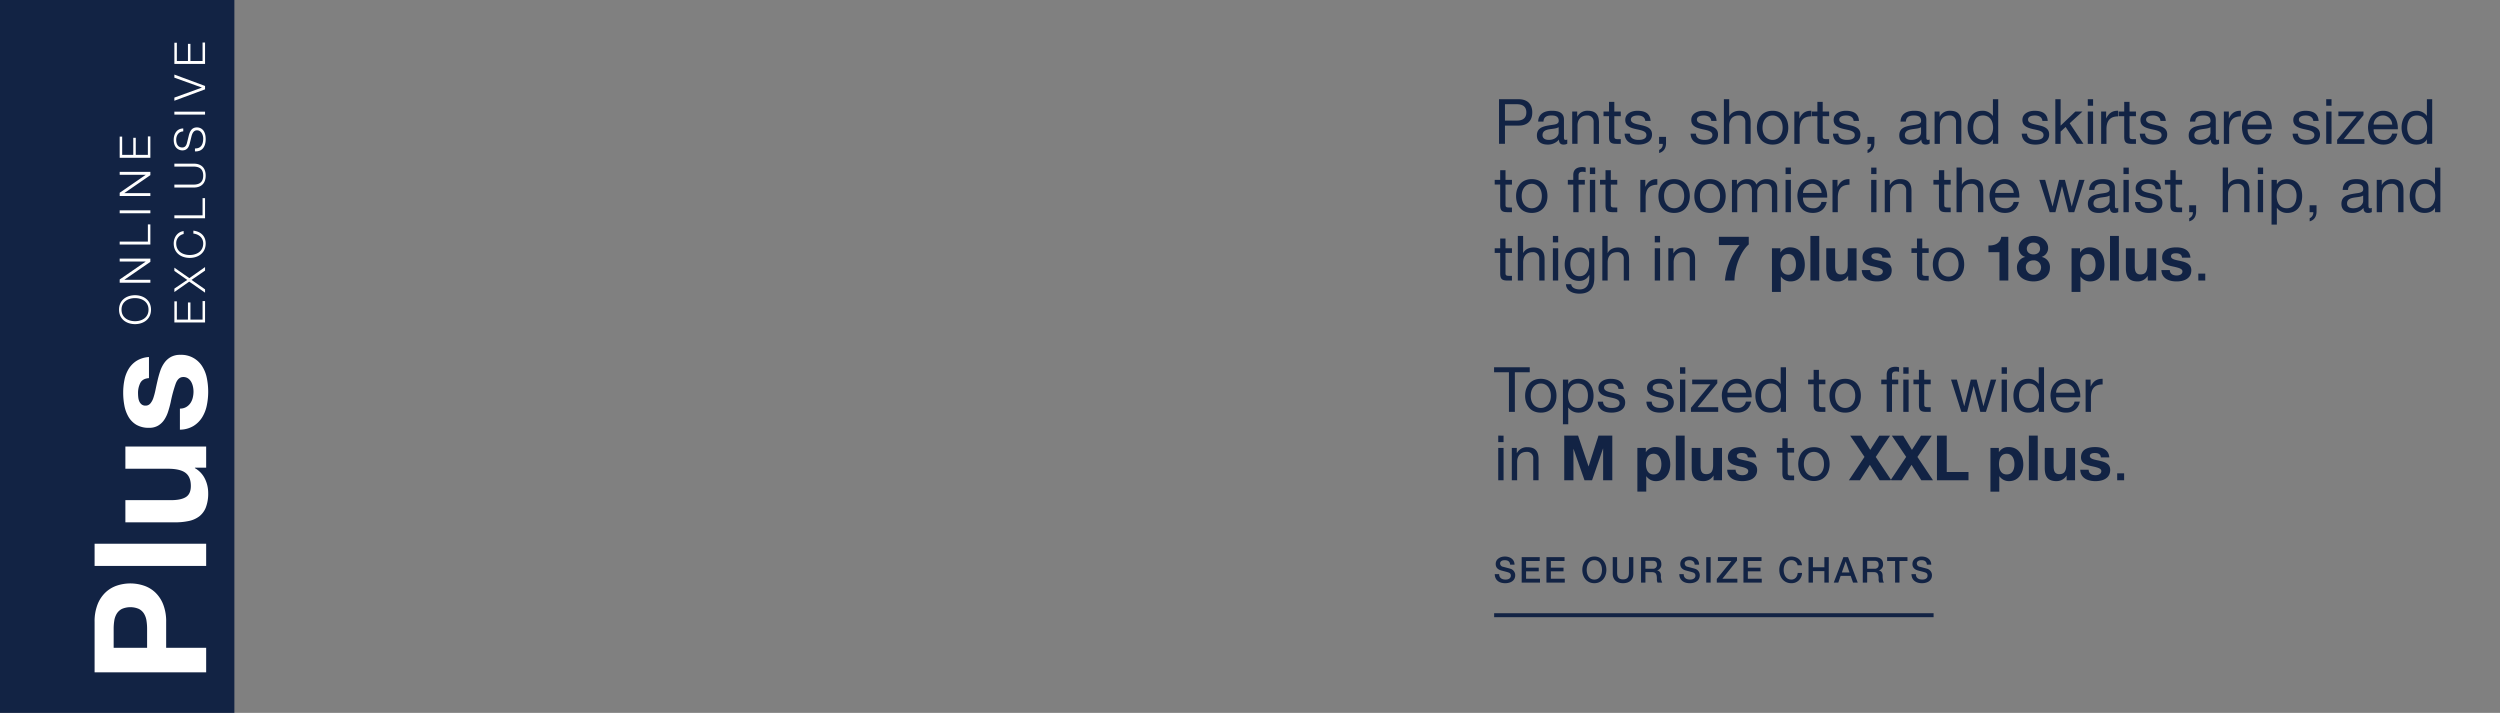
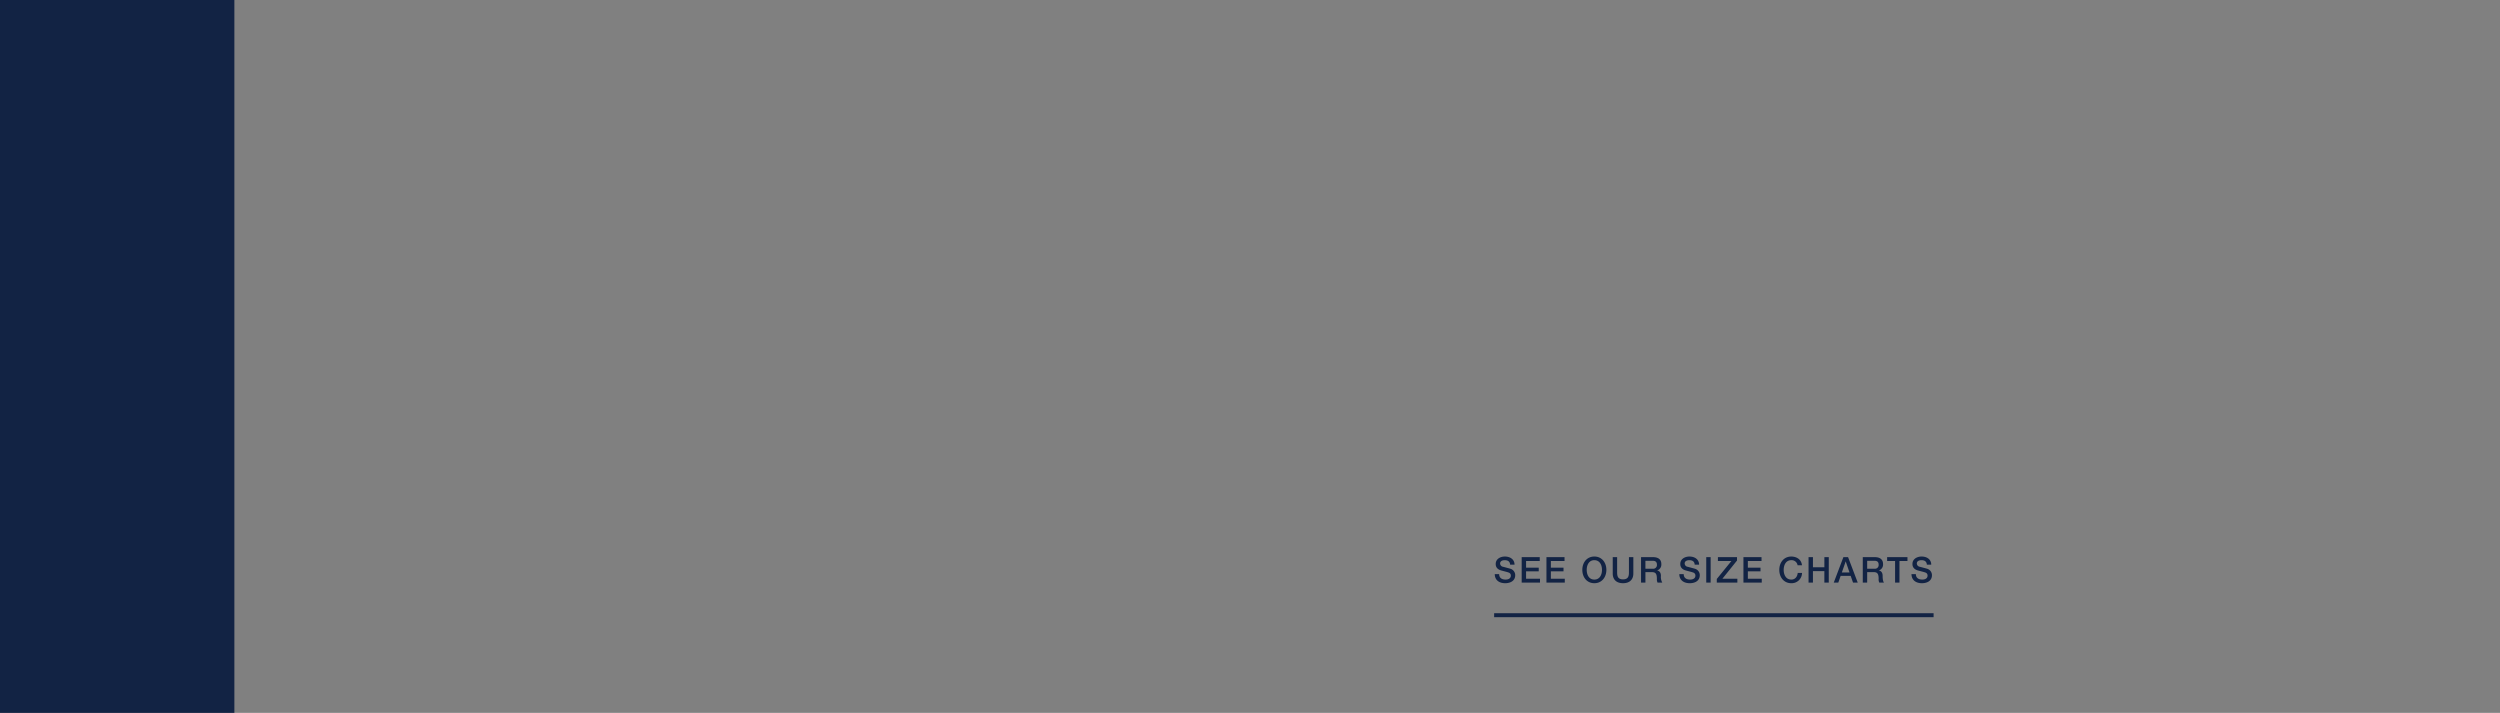
<svg xmlns="http://www.w3.org/2000/svg" id="G25425_girls_plus_shop_DESK.svg" width="1280" height="365" viewBox="0 0 1280 365">
  <rect x="0" y="0" width="1280" height="365" fill="#808080" stroke="none" />
  <defs>
    <style>
      .cls-1 {
        fill: #f4f4f5;
        opacity: 0;
      }

      .cls-2, .cls-3 {
        fill: #122344;
      }

      .cls-2, .cls-4 {
        fill-rule: evenodd;
      }

      .cls-4 {
        fill: #fff;
      }
    </style>
  </defs>
-   <rect id="BOUNDING_BOX" data-name="BOUNDING BOX" class="cls-1" width="1280" height="365" />
  <g id="outline">
    <path id="sEE_OUR_SIZE_CHARTs" data-name="sEE OUR SIZE CHARTs" class="cls-2" d="M817.313,535.947c0.054,3.232,2.431,4.656,5.366,4.656,2.556,0,5.113-1.168,5.113-4.09a3.444,3.444,0,0,0-2.5-3.323c-0.666-.2-3.511-0.949-3.709-1a1.743,1.743,0,0,1-1.53-1.68c0-1.315,1.314-1.7,2.358-1.7,1.549,0,2.665.621,2.773,2.3h2.251c0-2.72-2.251-4.163-4.934-4.163-2.322,0-4.7,1.224-4.7,3.835,0,1.351.648,2.7,2.845,3.305,1.764,0.493,2.935.73,3.835,1.077a1.548,1.548,0,0,1,1.062,1.607c0,0.986-.738,1.972-2.718,1.972-1.8,0-3.259-.785-3.259-2.794h-2.251Zm13.788,4.346h9.381v-1.972h-7.13v-3.816h6.482v-1.863h-6.482v-3.414h7v-1.972H831.1v13.037Zm12.69,0h9.381v-1.972h-7.13v-3.816h6.481v-1.863h-6.481v-3.414h7v-1.972h-9.255v13.037Zm24.517-13.348c-3.853,0-6.158,3.1-6.158,6.829s2.305,6.829,6.158,6.829,6.158-3.1,6.158-6.829S872.161,526.945,868.308,526.945Zm0,1.863c2.755,0,3.907,2.465,3.907,4.966s-1.152,4.967-3.907,4.967-3.907-2.465-3.907-4.967S865.554,528.808,868.308,528.808Zm9.413,6.792c0,3.342,2.106,5,5.275,5s5.276-1.661,5.276-5v-8.344h-2.251v7.6c0,1.752-.108,3.779-3.025,3.779s-3.025-2.027-3.025-3.779v-7.6h-2.25V535.6Zm16.74-6.482h3.655c1.17,0,2.233.329,2.233,1.99a1.917,1.917,0,0,1-2.2,2.082h-3.691v-4.072Zm-2.251,11.175h2.251v-5.368h3.313c2.071,0,2.557,1.059,2.557,3.451a3.682,3.682,0,0,0,.342,1.917h2.413a5.991,5.991,0,0,1-.7-3.433c0-2.063-1.134-2.647-1.908-2.757v-0.037a3.158,3.158,0,0,0,2.124-3.286c0-2.21-1.44-3.524-4.249-3.524h-6.14v13.037Zm19.6-4.346c0.054,3.232,2.431,4.656,5.366,4.656,2.556,0,5.113-1.168,5.113-4.09a3.444,3.444,0,0,0-2.5-3.323c-0.666-.2-3.511-0.949-3.709-1a1.743,1.743,0,0,1-1.53-1.68c0-1.315,1.314-1.7,2.359-1.7,1.548,0,2.664.621,2.772,2.3h2.251c0-2.72-2.251-4.163-4.933-4.163-2.323,0-4.7,1.224-4.7,3.835,0,1.351.648,2.7,2.845,3.305,1.765,0.493,2.935.73,3.835,1.077a1.548,1.548,0,0,1,1.062,1.607c0,0.986-.738,1.972-2.718,1.972-1.8,0-3.259-.785-3.259-2.794h-2.251Zm13.788,4.346h2.251V527.256H925.6v13.037Zm5.976-11.065h6.914l-7.49,9.2v1.863h10.533v-1.972h-7.67l7.49-9.331v-1.734h-9.777v1.972Zm13.068,11.065h9.381v-1.972H946.9v-3.816h6.482v-1.863H946.9v-3.414h7v-1.972h-9.255v13.037Zm29.973-8.892c-0.27-2.812-2.557-4.437-5.456-4.456-3.853,0-6.157,3.1-6.157,6.829s2.3,6.829,6.157,6.829a5.3,5.3,0,0,0,5.474-5.277h-2.2c-0.18,1.9-1.278,3.415-3.277,3.415-2.754,0-3.907-2.465-3.907-4.967s1.153-4.966,3.907-4.966a3.083,3.083,0,0,1,3.205,2.593h2.251Zm3.362,8.892h2.251v-5.88h5.852v5.88h2.251V527.256h-2.251v5.185H980.23v-5.185h-2.251v13.037ZM996.971,529.5h0.054l1.926,5.605h-3.925Zm-6.086,10.791h2.322l1.207-3.451h5.131l1.205,3.451h2.41l-4.947-13.037h-2.395Zm17.105-11.175h3.65c1.17,0,2.23.329,2.23,1.99a1.913,1.913,0,0,1-2.19,2.082h-3.69v-4.072Zm-2.25,11.175h2.25v-5.368h3.31c2.07,0,2.56,1.059,2.56,3.451a3.7,3.7,0,0,0,.34,1.917h2.41c-0.49-.53-0.7-1.917-0.7-3.433,0-2.063-1.14-2.647-1.91-2.757v-0.037a3.161,3.161,0,0,0,2.12-3.286c0-2.21-1.44-3.524-4.25-3.524h-6.13v13.037Zm12.47-11.065h4.07v11.065h2.25V529.228h4.09v-1.972h-10.41v1.972Zm12.47,6.719c0.06,3.232,2.43,4.656,5.37,4.656,2.56,0,5.11-1.168,5.11-4.09a3.445,3.445,0,0,0-2.5-3.323c-0.67-.2-3.51-0.949-3.71-1a1.741,1.741,0,0,1-1.53-1.68c0-1.315,1.31-1.7,2.36-1.7,1.55,0,2.66.621,2.77,2.3h2.25c0-2.72-2.25-4.163-4.93-4.163-2.32,0-4.7,1.224-4.7,3.835,0,1.351.65,2.7,2.84,3.305,1.77,0.493,2.94.73,3.84,1.077a1.549,1.549,0,0,1,1.06,1.607c0,0.986-.74,1.972-2.72,1.972-1.8,0-3.26-.785-3.26-2.794h-2.25Z" transform="translate(-52 -242)" />
    <rect id="UNDERLINE_copy" data-name="UNDERLINE copy" class="cls-3" x="765" y="313.969" width="225" height="2.031" />
-     <path id="Pants_shorts_and_skirts_are_sized_to_fit_roomier_in_the_waist" data-name="Pants, shorts, and skirts are sized to fit roomier in the waist" class="cls-2" d="M819.5,315.639h3.04V306.3h6.975c4.544,0.032,7.008-2.528,7.008-6.751s-2.464-6.752-7.008-6.752H819.5v22.846Zm3.04-20.286h5.951c3.424,0,4.992,1.472,4.992,4.192s-1.568,4.223-4.992,4.191h-5.951v-8.383Zm27.487,14.527c0,1.5-1.472,3.744-5.056,3.744-1.664,0-3.2-.64-3.2-2.432,0-2.016,1.535-2.656,3.327-2.976,1.824-.32,3.872-0.352,4.928-1.12v2.784Zm4.416,3.584a2.335,2.335,0,0,1-.832.16c-0.864,0-.864-0.576-0.864-1.856v-8.512c0-3.871-3.232-4.543-6.208-4.543-3.68,0-6.847,1.44-7.007,5.535h2.72c0.128-2.432,1.823-3.135,4.127-3.135,1.728,0,3.68.384,3.68,2.751,0,2.048-2.56,1.856-5.568,2.432-2.815.544-5.6,1.344-5.6,5.088,0,3.3,2.464,4.639,5.471,4.639a7.34,7.34,0,0,0,5.824-2.559c0,1.792.9,2.559,2.3,2.559a3.678,3.678,0,0,0,1.952-.447v-2.112Zm2.528,2.175h2.72V306.3c0-2.976,1.6-5.183,4.9-5.183a3.116,3.116,0,0,1,3.359,3.327v11.2h2.72V304.76c0-3.551-1.344-6.047-5.7-6.047a5.759,5.759,0,0,0-5.376,3.008h-0.064V299.1h-2.56v16.542Zm21.568-21.5h-2.72v4.96H873v2.4h2.816v10.527c0,3.04,1.12,3.615,3.936,3.615h2.08v-2.4h-1.248c-1.7,0-2.048-.224-2.048-1.472V301.5h3.3v-2.4h-3.3v-4.96Zm5.248,16.287c0.16,4.1,3.3,5.6,7.007,5.6,3.36,0,7.04-1.279,7.04-5.215,0-3.2-2.688-4.1-5.408-4.7-2.527-.608-5.407-0.928-5.407-2.88,0-1.663,1.888-2.111,3.519-2.111,1.792,0,3.648.672,3.84,2.783h2.72c-0.224-4.031-3.136-5.183-6.784-5.183-2.879,0-6.175,1.376-6.175,4.7,0,3.168,2.72,4.064,5.408,4.672,2.719,0.608,5.407.96,5.407,3.072,0,2.08-2.3,2.464-4,2.464-2.239,0-4.351-.768-4.447-3.2h-2.72Zm17.664,5.215h1.888a3.062,3.062,0,0,1-1.856,3.1v1.6c2.464-.7,3.52-2.624,3.52-5.023v-3.232h-3.552v3.551Zm16.128-5.215c0.16,4.1,3.3,5.6,7.007,5.6,3.36,0,7.04-1.279,7.04-5.215,0-3.2-2.688-4.1-5.408-4.7-2.528-.608-5.407-0.928-5.407-2.88,0-1.663,1.888-2.111,3.519-2.111,1.792,0,3.648.672,3.84,2.783h2.72c-0.224-4.031-3.136-5.183-6.784-5.183-2.879,0-6.175,1.376-6.175,4.7,0,3.168,2.72,4.064,5.408,4.672,2.719,0.608,5.407.96,5.407,3.072,0,2.08-2.3,2.464-4,2.464-2.239,0-4.351-.768-4.447-3.2h-2.72Zm17.056,5.215h2.72V306.3c0-2.976,1.6-5.183,4.895-5.183a3.116,3.116,0,0,1,3.36,3.327v11.2h2.72V304.76c0-3.551-1.344-6.047-5.7-6.047-1.984,0-4.319.832-5.215,2.816h-0.064v-8.736h-2.72v22.846Zm16.9-8.255c0,4.832,2.784,8.639,8.031,8.639s8.032-3.807,8.032-8.639c0-4.864-2.784-8.671-8.032-8.671S951.527,302.52,951.527,307.384Zm2.88,0c0-4.032,2.3-6.271,5.151-6.271s5.152,2.239,5.152,6.271c0,4-2.3,6.24-5.152,6.24S954.407,311.384,954.407,307.384Zm16.288,8.255h2.719V308.28c0-4.192,1.6-6.687,5.984-6.687v-2.88c-2.944-.1-4.768,1.216-6.08,3.871h-0.064V299.1H970.7v16.542Zm14.527-21.5H982.5v4.96h-2.816v2.4H982.5v10.527c0,3.04,1.12,3.615,3.936,3.615h2.08v-2.4H987.27c-1.7,0-2.048-.224-2.048-1.472V301.5h3.3v-2.4h-3.3v-4.96Zm5.248,16.287c0.16,4.1,3.3,5.6,7.007,5.6,3.363,0,7.043-1.279,7.043-5.215,0-3.2-2.69-4.1-5.411-4.7-2.527-.608-5.407-0.928-5.407-2.88,0-1.663,1.888-2.111,3.519-2.111,1.792,0,3.649.672,3.839,2.783h2.72c-0.22-4.031-3.13-5.183-6.783-5.183-2.879,0-6.175,1.376-6.175,4.7,0,3.168,2.72,4.064,5.408,4.672,2.719,0.608,5.41.96,5.41,3.072,0,2.08-2.307,2.464-4,2.464-2.239,0-4.351-.768-4.447-3.2h-2.72Zm17.66,5.215h1.89a3.049,3.049,0,0,1-1.85,3.1v1.6c2.46-.7,3.52-2.624,3.52-5.023v-3.232h-3.56v3.551Zm27.43-5.759c0,1.5-1.47,3.744-5.06,3.744-1.66,0-3.2-.64-3.2-2.432,0-2.016,1.54-2.656,3.33-2.976,1.82-.32,3.87-0.352,4.93-1.12v2.784Zm4.41,3.584a2.333,2.333,0,0,1-.83.16c-0.86,0-.86-0.576-0.86-1.856v-8.512c0-3.871-3.23-4.543-6.21-4.543-3.68,0-6.85,1.44-7.01,5.535h2.72c0.13-2.432,1.83-3.135,4.13-3.135,1.73,0,3.68.384,3.68,2.751,0,2.048-2.56,1.856-5.57,2.432-2.81.544-5.6,1.344-5.6,5.088,0,3.3,2.47,4.639,5.47,4.639a7.352,7.352,0,0,0,5.83-2.559c0,1.792.89,2.559,2.3,2.559a3.681,3.681,0,0,0,1.95-.447v-2.112Zm2.53,2.175h2.72V306.3c0-2.976,1.6-5.183,4.9-5.183a3.116,3.116,0,0,1,3.36,3.327v11.2h2.72V304.76c0-3.551-1.35-6.047-5.7-6.047a5.746,5.746,0,0,0-5.37,3.008h-0.07V299.1h-2.56v16.542Zm32.58-22.846h-2.72v8.512h-0.07a6.329,6.329,0,0,0-5.34-2.592c-5.06,0-7.55,3.935-7.55,8.607s2.53,8.7,7.61,8.7c2.27,0,4.39-.8,5.28-2.623h0.07v2.239h2.72V292.793Zm-12.8,14.719c0-3.232,1.25-6.4,4.96-6.4,3.74,0,5.21,3.007,5.21,6.271,0,3.1-1.41,6.24-5.05,6.24C1063.88,313.624,1062.28,310.616,1062.28,307.512Zm24.83,2.912c0.16,4.1,3.29,5.6,7.01,5.6,3.36,0,7.04-1.279,7.04-5.215,0-3.2-2.69-4.1-5.41-4.7-2.53-.608-5.41-0.928-5.41-2.88,0-1.663,1.89-2.111,3.52-2.111,1.79,0,3.65.672,3.84,2.783h2.72c-0.22-4.031-3.14-5.183-6.78-5.183-2.88,0-6.18,1.376-6.18,4.7,0,3.168,2.72,4.064,5.41,4.672,2.72,0.608,5.41.96,5.41,3.072,0,2.08-2.31,2.464-4,2.464-2.24,0-4.36-.768-4.45-3.2h-2.72Zm17.22,5.215h2.71v-6.271L1109.6,307l5.67,8.639h3.45l-7.04-10.527,6.56-6.015h-3.64l-7.56,7.231V292.793h-2.71v22.846Zm16.6,0h2.72V299.1h-2.72v16.542Zm2.72-22.846h-2.72v3.328h2.72v-3.328Zm4.13,22.846h2.72V308.28c0-4.192,1.6-6.687,5.98-6.687v-2.88c-2.94-.1-4.76,1.216-6.08,3.871h-0.06V299.1h-2.56v16.542Zm14.53-21.5h-2.72v4.96h-2.82v2.4h2.82v10.527c0,3.04,1.12,3.615,3.93,3.615h2.08v-2.4h-1.24c-1.7,0-2.05-.224-2.05-1.472V301.5h3.29v-2.4h-3.29v-4.96Zm5.25,16.287c0.16,4.1,3.29,5.6,7,5.6,3.36,0,7.04-1.279,7.04-5.215,0-3.2-2.68-4.1-5.4-4.7-2.53-.608-5.41-0.928-5.41-2.88,0-1.663,1.89-2.111,3.52-2.111,1.79,0,3.65.672,3.84,2.783h2.72c-0.23-4.031-3.14-5.183-6.79-5.183-2.88,0-6.17,1.376-6.17,4.7,0,3.168,2.72,4.064,5.41,4.672,2.72,0.608,5.4.96,5.4,3.072,0,2.08-2.3,2.464-4,2.464-2.24,0-4.35-.768-4.44-3.2h-2.72Zm36.19-.544c0,1.5-1.47,3.744-5.06,3.744-1.66,0-3.2-.64-3.2-2.432,0-2.016,1.54-2.656,3.33-2.976,1.82-.32,3.87-0.352,4.93-1.12v2.784Zm4.41,3.584a2.333,2.333,0,0,1-.83.16c-0.86,0-.86-0.576-0.86-1.856v-8.512c0-3.871-3.23-4.543-6.21-4.543-3.68,0-6.85,1.44-7.01,5.535h2.72c0.13-2.432,1.83-3.135,4.13-3.135,1.73,0,3.68.384,3.68,2.751,0,2.048-2.56,1.856-5.57,2.432-2.81.544-5.6,1.344-5.6,5.088,0,3.3,2.47,4.639,5.47,4.639a7.352,7.352,0,0,0,5.83-2.559c0,1.792.89,2.559,2.3,2.559a3.681,3.681,0,0,0,1.95-.447v-2.112Zm2.44,2.175h2.72V308.28c0-4.192,1.6-6.687,5.98-6.687v-2.88c-2.95-.1-4.77,1.216-6.08,3.871h-0.06V299.1h-2.56v16.542Zm21.59-5.247a3.978,3.978,0,0,1-4.28,3.232c-3.62,0-5.25-2.56-5.15-5.44h12.38c0.16-4-1.63-9.471-7.49-9.471-4.51,0-7.77,3.647-7.77,8.607,0.16,5.056,2.65,8.7,7.93,8.7,3.71,0,6.34-1.983,7.07-5.631h-2.69Zm-9.43-4.608a4.7,4.7,0,0,1,4.73-4.671,4.761,4.761,0,0,1,4.77,4.671h-9.5Zm23.04,4.64c0.16,4.1,3.29,5.6,7,5.6,3.36,0,7.04-1.279,7.04-5.215,0-3.2-2.69-4.1-5.41-4.7-2.52-.608-5.4-0.928-5.4-2.88,0-1.663,1.88-2.111,3.52-2.111,1.79,0,3.64.672,3.84,2.783h2.72c-0.23-4.031-3.14-5.183-6.79-5.183-2.88,0-6.17,1.376-6.17,4.7,0,3.168,2.72,4.064,5.4,4.672,2.72,0.608,5.41.96,5.41,3.072,0,2.08-2.3,2.464-4,2.464-2.24,0-4.35-.768-4.45-3.2h-2.71Zm17.21,5.215h2.72V299.1h-2.72v16.542Zm2.72-22.846h-2.72v3.328h2.72v-3.328Zm2.88,22.846h13.95v-2.4H1252l10.11-12.287V299.1h-12.86v2.4h9.34l-9.98,12.063v2.079Zm28.13-5.247a3.989,3.989,0,0,1-4.29,3.232c-3.62,0-5.25-2.56-5.15-5.44h12.38c0.16-4-1.63-9.471-7.49-9.471-4.51,0-7.77,3.647-7.77,8.607,0.16,5.056,2.65,8.7,7.93,8.7,3.72,0,6.34-1.983,7.08-5.631h-2.69Zm-9.44-4.608a4.71,4.71,0,0,1,4.73-4.671,4.761,4.761,0,0,1,4.77,4.671h-9.5Zm29.98-12.991h-2.72v8.512h-0.06a6.346,6.346,0,0,0-5.35-2.592c-5.05,0-7.55,3.935-7.55,8.607s2.53,8.7,7.62,8.7c2.27,0,4.38-.8,5.28-2.623h0.06v2.239h2.72V292.793Zm-12.8,14.719c0-3.232,1.25-6.4,4.96-6.4,3.75,0,5.22,3.007,5.22,6.271,0,3.1-1.41,6.24-5.06,6.24C1286.08,313.624,1284.48,310.616,1284.48,307.512ZM822.824,329.137H820.1v4.96h-2.816v2.4H820.1v10.527c0,3.04,1.12,3.615,3.935,3.615h2.08v-2.4h-1.248c-1.695,0-2.047-.224-2.047-1.472V336.5h3.3v-2.4h-3.3v-4.96Zm5.408,13.247c0,4.832,2.783,8.639,8.031,8.639s8.031-3.807,8.031-8.639c0-4.864-2.783-8.671-8.031-8.671S828.232,337.52,828.232,342.384Zm2.879,0c0-4.032,2.3-6.271,5.152-6.271s5.152,2.239,5.152,6.271c0,4-2.3,6.24-5.152,6.24S831.111,346.384,831.111,342.384Zm26.4,8.255h2.72V336.5h3.2v-2.4h-3.2v-2.3c0-1.44.768-1.856,2.08-1.856a5.1,5.1,0,0,1,1.536.224v-2.368a6.688,6.688,0,0,0-1.76-.256c-2.976,0-4.576,1.408-4.576,4.1V334.1h-2.784v2.4h2.784v14.142Zm11.231-19.518v-3.328h-2.72v3.328h2.72Zm0,19.518V334.1h-2.72v16.542h2.72Zm8-21.5h-2.72v4.96h-2.816v2.4h2.816v10.527c0,3.04,1.12,3.615,3.935,3.615h2.08v-2.4H878.79c-1.7,0-2.047-.224-2.047-1.472V336.5h3.295v-2.4h-3.295v-4.96Zm15.1,21.5h2.72V343.28c0-4.192,1.6-6.687,5.984-6.687v-2.88c-2.944-.1-4.768,1.216-6.08,3.871h-0.064V334.1h-2.56v16.542Zm9.281-8.255c0,4.832,2.783,8.639,8.031,8.639s8.031-3.807,8.031-8.639c0-4.864-2.783-8.671-8.031-8.671S901.127,337.52,901.127,342.384Zm2.879,0c0-4.032,2.3-6.271,5.152-6.271s5.152,2.239,5.152,6.271c0,4-2.3,6.24-5.152,6.24S904.006,346.384,904.006,342.384Zm15.488,0c0,4.832,2.784,8.639,8.032,8.639s8.031-3.807,8.031-8.639c0-4.864-2.784-8.671-8.031-8.671S919.494,337.52,919.494,342.384Zm2.88,0c0-4.032,2.3-6.271,5.152-6.271s5.151,2.239,5.151,6.271c0,4-2.3,6.24-5.151,6.24S922.374,346.384,922.374,342.384Zm16.384,8.255h2.72v-10.3a4.461,4.461,0,0,1,4.415-4.223c2.432,0,3.1,1.535,3.1,3.679v10.847h2.72v-10.3a4.006,4.006,0,0,1,4.32-4.223c2.655,0,3.2,1.631,3.2,3.679v10.847h2.72V338.512c0-3.423-2.208-4.8-5.5-4.8a6.122,6.122,0,0,0-5.184,2.816c-0.672-2.016-2.528-2.816-4.544-2.816a6.1,6.1,0,0,0-5.343,2.816h-0.064V334.1h-2.56v16.542Zm27.456,0h2.72V334.1h-2.72v16.542Zm2.72-22.846h-2.72v3.328h2.72v-3.328Zm15.646,17.6a3.986,3.986,0,0,1-4.287,3.232c-3.616,0-5.248-2.56-5.152-5.44h12.383c0.16-4-1.632-9.471-7.487-9.471-4.512,0-7.776,3.647-7.776,8.607,0.16,5.056,2.656,8.7,7.936,8.7,3.711,0,6.335-1.983,7.071-5.631H984.58Zm-9.439-4.608a4.711,4.711,0,0,1,4.736-4.671,4.759,4.759,0,0,1,4.767,4.671h-9.5Zm15.1,9.855h2.72V343.28c0-4.192,1.6-6.687,5.983-6.687v-2.88c-2.944-.1-4.767,1.216-6.079,3.871h-0.064V334.1h-2.56v16.542Zm19.8,0h2.72V334.1h-2.72v16.542Zm2.72-22.846h-2.72v3.328h2.72v-3.328Zm4.23,22.846h2.72V341.3c0-2.976,1.6-5.183,4.89-5.183a3.116,3.116,0,0,1,3.36,3.327v11.2h2.72V339.76c0-3.551-1.34-6.047-5.69-6.047a5.761,5.761,0,0,0-5.38,3.008h-0.06V334.1H1017v16.542Zm30.46-21.5h-2.72v4.96h-2.82v2.4h2.82v10.527c0,3.04,1.12,3.615,3.94,3.615h2.08v-2.4h-1.25c-1.7,0-2.05-.224-2.05-1.472V336.5h3.3v-2.4h-3.3v-4.96Zm6.3,21.5h2.72V341.3c0-2.976,1.6-5.183,4.9-5.183a3.116,3.116,0,0,1,3.36,3.327v11.2h2.72V339.76c0-3.551-1.35-6.047-5.7-6.047-1.98,0-4.32.832-5.21,2.816h-0.07v-8.736h-2.72v22.846Zm29.22-5.247a3.989,3.989,0,0,1-4.29,3.232c-3.61,0-5.25-2.56-5.15-5.44h12.38c0.16-4-1.63-9.471-7.48-9.471-4.52,0-7.78,3.647-7.78,8.607,0.16,5.056,2.66,8.7,7.94,8.7,3.71,0,6.33-1.983,7.07-5.631h-2.69Zm-9.44-4.608a4.751,4.751,0,0,1,9.5,0h-9.5Zm45.76-6.687h-2.82l-3.71,13.535h-0.06l-3.46-13.535h-2.98l-3.32,13.535h-0.07l-3.74-13.535h-3.01l5.31,16.542h2.95l3.32-13.151h0.07l3.36,13.151h2.88Zm12.83,10.783c0,1.5-1.47,3.744-5.06,3.744-1.66,0-3.2-.64-3.2-2.432,0-2.016,1.54-2.656,3.33-2.976,1.83-.32,3.87-0.352,4.93-1.12v2.784Zm4.42,3.584a2.381,2.381,0,0,1-.84.16c-0.86,0-.86-0.576-0.86-1.856v-8.512c0-3.871-3.23-4.543-6.21-4.543-3.68,0-6.84,1.44-7,5.535h2.71c0.13-2.432,1.83-3.135,4.13-3.135,1.73,0,3.68.384,3.68,2.751,0,2.048-2.56,1.856-5.57,2.432-2.81.544-5.59,1.344-5.59,5.088,0,3.3,2.46,4.639,5.47,4.639a7.332,7.332,0,0,0,5.82-2.559c0,1.792.9,2.559,2.3,2.559a3.7,3.7,0,0,0,1.96-.447v-2.112Zm2.68,2.175h2.72V334.1h-2.72v16.542Zm2.72-22.846h-2.72v3.328h2.72v-3.328Zm3.17,17.631c0.16,4.1,3.3,5.6,7.01,5.6,3.36,0,7.04-1.279,7.04-5.215,0-3.2-2.69-4.1-5.41-4.7-2.53-.608-5.41-0.928-5.41-2.88,0-1.663,1.89-2.111,3.52-2.111,1.8,0,3.65.672,3.84,2.783h2.72c-0.22-4.031-3.13-5.183-6.78-5.183-2.88,0-6.18,1.376-6.18,4.7,0,3.168,2.72,4.064,5.41,4.672,2.72,0.608,5.41.96,5.41,3.072,0,2.08-2.3,2.464-4,2.464-2.24,0-4.35-.768-4.45-3.2h-2.72Zm20.83-16.287h-2.72v4.96h-2.81v2.4h2.81v10.527c0,3.04,1.12,3.615,3.94,3.615h2.08v-2.4H1168c-1.69,0-2.05-.224-2.05-1.472V336.5h3.3v-2.4h-3.3v-4.96Zm6.92,21.5h1.88a3.049,3.049,0,0,1-1.85,3.1v1.6c2.46-.7,3.52-2.624,3.52-5.023v-3.232h-3.55v3.551Zm17.18,0h2.72V341.3c0-2.976,1.6-5.183,4.9-5.183a3.116,3.116,0,0,1,3.36,3.327v11.2h2.71V339.76c0-3.551-1.34-6.047-5.69-6.047-1.98,0-4.32.832-5.22,2.816h-0.06v-8.736h-2.72v22.846Zm17.95,0h2.72V334.1H1208v16.542Zm2.72-22.846H1208v3.328h2.72v-3.328Zm17.12,14.431c0,3.232-1.25,6.4-4.96,6.4-3.74,0-5.21-3.008-5.21-6.272,0-3.1,1.4-6.239,5.05-6.239C1226.24,336.113,1227.84,339.12,1227.84,342.224Zm-12.8,14.751h2.72v-8.543h0.07a6.316,6.316,0,0,0,5.34,2.591c5.05,0,7.55-3.935,7.55-8.607s-2.53-8.7-7.62-8.7c-2.27,0-4.38.8-5.27,2.624h-0.07V334.1h-2.72v22.878Zm19.49-6.336h1.89a3.071,3.071,0,0,1-1.86,3.1v1.6c2.46-.7,3.52-2.624,3.52-5.023v-3.232h-3.55v3.551Zm27.42-5.759c0,1.5-1.47,3.744-5.05,3.744-1.67,0-3.2-.64-3.2-2.432,0-2.016,1.53-2.656,3.32-2.976,1.83-.32,3.88-0.352,4.93-1.12v2.784Zm4.42,3.584a2.333,2.333,0,0,1-.83.16c-0.87,0-.87-0.576-0.87-1.856v-8.512c0-3.871-3.23-4.543-6.21-4.543-3.68,0-6.84,1.44-7,5.535h2.72c0.12-2.432,1.82-3.135,4.12-3.135,1.73,0,3.68.384,3.68,2.751,0,2.048-2.56,1.856-5.56,2.432-2.82.544-5.6,1.344-5.6,5.088,0,3.3,2.46,4.639,5.47,4.639a7.332,7.332,0,0,0,5.82-2.559c0,1.792.9,2.559,2.31,2.559a3.681,3.681,0,0,0,1.95-.447v-2.112Zm2.53,2.175h2.72V341.3c0-2.976,1.6-5.183,4.89-5.183a3.116,3.116,0,0,1,3.36,3.327v11.2h2.72V339.76c0-3.551-1.34-6.047-5.69-6.047a5.761,5.761,0,0,0-5.38,3.008h-0.06V334.1h-2.56v16.542Zm32.57-22.846h-2.72v8.512h-0.06a6.346,6.346,0,0,0-5.35-2.592c-5.05,0-7.55,3.935-7.55,8.607s2.53,8.7,7.62,8.7c2.27,0,4.38-.8,5.28-2.623h0.06v2.239h2.72V327.793Zm-12.8,14.719c0-3.232,1.25-6.4,4.96-6.4,3.75,0,5.22,3.007,5.22,6.271,0,3.1-1.41,6.24-5.06,6.24C1290.27,348.624,1288.67,345.616,1288.67,342.512ZM822.824,364.137H820.1v4.96h-2.816v2.4H820.1v10.527c0,3.04,1.12,3.615,3.935,3.615h2.08v-2.4h-1.248c-1.695,0-2.047-.224-2.047-1.472V371.5h3.3v-2.4h-3.3v-4.96Zm6.3,21.5h2.72V376.3c0-2.976,1.6-5.183,4.9-5.183a3.116,3.116,0,0,1,3.36,3.327v11.2h2.719V374.76c0-3.551-1.343-6.047-5.7-6.047-1.984,0-4.32.832-5.216,2.816h-0.064v-8.736h-2.72v22.846Zm17.952,0h2.72V369.1h-2.72v16.542Zm2.72-22.846h-2.72v3.328h2.72v-3.328Zm10.879,20.639c-3.583,0-4.671-3.328-4.671-6.3,0-3.168,1.408-6.015,4.9-6.015,3.424,0,4.7,3.007,4.7,5.919C865.606,380.136,864.262,383.432,860.678,383.432Zm7.616-14.335h-2.56v2.368H865.7a5.4,5.4,0,0,0-4.928-2.752c-5.727,0-7.647,4.831-7.647,8.735,0,4.512,2.464,8.383,7.391,8.383a5.512,5.512,0,0,0,5.152-3.007h0.064v1.088c0,3.711-1.408,6.271-4.96,6.271-1.791,0-4.159-.7-4.287-2.688h-2.72c0.16,3.616,3.744,4.864,6.847,4.864,5.216,0,7.68-2.752,7.68-8.127V369.1Zm4.1,16.542h2.719V376.3c0-2.976,1.6-5.183,4.9-5.183a3.116,3.116,0,0,1,3.36,3.327v11.2h2.72V374.76c0-3.551-1.344-6.047-5.7-6.047-1.984,0-4.32.832-5.216,2.816H875.11v-8.736h-2.719v22.846Zm26.848,0h2.719V369.1h-2.719v16.542Zm2.719-22.846h-2.719v3.328h2.719v-3.328Zm4.224,22.846h2.72V376.3c0-2.976,1.6-5.183,4.9-5.183a3.116,3.116,0,0,1,3.359,3.327v11.2h2.72V374.76c0-3.551-1.344-6.047-5.695-6.047a5.759,5.759,0,0,0-5.376,3.008h-0.064V369.1h-2.56v16.542Zm41.183-22.4H932.07v4.224h10.623a32.723,32.723,0,0,0-7.519,18.174h4.864c0.064-5.983,2.623-14.4,7.327-18.494v-3.9Zm11.873,28.222h4.544v-7.871h0.064a5.871,5.871,0,0,0,4.959,2.5c4.832,0,7.264-4.127,7.264-8.543,0-4.7-2.336-8.895-7.52-8.895a5.5,5.5,0,0,0-4.927,2.56h-0.064V369.1h-4.32v22.366Zm8.352-8.8c-2.944,0-3.968-2.56-3.968-5.248s0.96-5.344,3.936-5.344c2.911,0,3.967,2.72,3.967,5.344C971.525,380.1,970.565,382.664,967.59,382.664Zm11.328,2.975h4.544V362.793h-4.544v22.846ZM1002.56,369.1h-4.539v8.671c0,3.36-1.056,4.736-3.52,4.736-2.112,0-2.912-1.344-2.912-4.064V369.1h-4.543v10.175c0,4.1,1.216,6.815,6.047,6.815a5.9,5.9,0,0,0,5.056-2.751h0.1v2.3h4.315V369.1Zm2.66,11.167c0.19,4.384,3.94,5.823,7.78,5.823,3.77,0,7.55-1.407,7.55-5.759,0-3.072-2.59-4.032-5.25-4.64-2.59-.608-5.15-0.832-5.15-2.464,0-1.344,1.5-1.535,2.53-1.535,1.63,0,2.97.479,3.1,2.239h4.32c-0.35-4.063-3.68-5.279-7.3-5.279-3.55,0-7.19,1.088-7.19,5.311,0,2.912,2.62,3.84,5.24,4.416,3.27,0.7,5.15,1.184,5.15,2.56,0,1.6-1.66,2.112-2.97,2.112-1.79,0-3.46-.8-3.49-2.784h-4.32Zm30.98-16.127h-2.72v4.96h-2.82v2.4h2.82v10.527c0,3.04,1.12,3.615,3.93,3.615h2.08v-2.4h-1.25c-1.69,0-2.04-.224-2.04-1.472V371.5h3.29v-2.4h-3.29v-4.96Zm5.4,13.247c0,4.832,2.79,8.639,8.04,8.639s8.03-3.807,8.03-8.639c0-4.864-2.79-8.671-8.03-8.671S1041.6,372.52,1041.6,377.384Zm2.88,0c0-4.032,2.31-6.271,5.16-6.271s5.15,2.239,5.15,6.271c0,4-2.31,6.24-5.15,6.24S1044.48,381.384,1044.48,377.384Zm35.78-14.143h-3.62c-0.48,3.424-3.39,4.512-6.56,4.448v3.424h5.64v14.526h4.54v-22.4Zm8.96,15.615c0-2.3,1.76-3.552,3.97-3.552a3.622,3.622,0,0,1,3.84,3.584,3.685,3.685,0,0,1-3.84,3.776A3.775,3.775,0,0,1,1089.22,378.856Zm-3.62-9.951a4.466,4.466,0,0,0,3.3,4.607v0.064a5.325,5.325,0,0,0-4.22,5.5c0,4.832,4.19,7.007,8.51,7.007,4.16,0,8.38-2.335,8.38-7.039a5.23,5.23,0,0,0-4.19-5.472v-0.064a4.7,4.7,0,0,0,3.26-4.7c0-2.176-1.92-6.016-7.48-6.016C1089.51,362.793,1085.6,364.873,1085.6,368.905Zm4.13,0.416a3.149,3.149,0,0,1,3.43-3.1c2.81,0,3.36,1.952,3.36,3.1,0,1.92-1.51,2.943-3.36,2.943C1091.33,372.264,1089.73,371.273,1089.73,369.321Zm22.91,22.142h4.55v-7.871h0.06a5.879,5.879,0,0,0,4.96,2.5c4.83,0,7.26-4.127,7.26-8.543,0-4.7-2.33-8.895-7.51-8.895a5.508,5.508,0,0,0-4.93,2.56h-0.07V369.1h-4.32v22.366Zm8.36-8.8c-2.95,0-3.97-2.56-3.97-5.248s0.96-5.344,3.93-5.344c2.92,0,3.97,2.72,3.97,5.344C1124.93,380.1,1123.97,382.664,1121,382.664Zm11.32,2.975h4.55V362.793h-4.55v22.846Zm23.65-16.542h-4.54v8.671c0,3.36-1.06,4.736-3.52,4.736-2.11,0-2.91-1.344-2.91-4.064V369.1h-4.55v10.175c0,4.1,1.22,6.815,6.05,6.815a5.888,5.888,0,0,0,5.05-2.751h0.1v2.3h4.32V369.1Zm2.66,11.167c0.19,4.384,3.93,5.823,7.77,5.823,3.78,0,7.55-1.407,7.55-5.759,0-3.072-2.59-4.032-5.24-4.64-2.6-.608-5.15-0.832-5.15-2.464,0-1.344,1.5-1.535,2.52-1.535,1.63,0,2.98.479,3.11,2.239h4.32c-0.36-4.063-3.68-5.279-7.3-5.279-3.55,0-7.2,1.088-7.2,5.311,0,2.912,2.63,3.84,5.25,4.416,3.26,0.7,5.15,1.184,5.15,2.56,0,1.6-1.66,2.112-2.98,2.112-1.79,0-3.45-.8-3.48-2.784h-4.32Zm18.91,5.375h3.55v-3.551h-3.55v3.551Z" transform="translate(-52 -242)" />
-     <path id="Tops_sized_to_fit_wider_in_M_plus_to_XXL_plus._" data-name="Tops sized to fit wider in M plus to XXL plus. " class="cls-2" d="M824.574,452.886h3.04V432.6h7.615V430.04h-18.27V432.6h7.615v20.287Zm8.288-8.255c0,4.831,2.784,8.639,8.032,8.639s8.031-3.808,8.031-8.639c0-4.864-2.784-8.672-8.031-8.672S832.862,439.767,832.862,444.631Zm2.88,0c0-4.032,2.3-6.272,5.152-6.272s5.151,2.24,5.151,6.272c0,4-2.3,6.239-5.151,6.239S835.742,448.63,835.742,444.631Zm29.279-.16c0,3.231-1.248,6.4-4.96,6.4-3.743,0-5.215-3.008-5.215-6.271,0-3.1,1.408-6.24,5.055-6.24C863.421,438.359,865.021,441.367,865.021,444.471Zm-12.8,14.751h2.72v-8.544h0.064a6.335,6.335,0,0,0,5.343,2.592c5.056,0,7.552-3.936,7.552-8.607s-2.528-8.7-7.616-8.7c-2.271,0-4.383.8-5.279,2.624h-0.064v-2.24h-2.72v22.879Zm17.824-11.552c0.16,4.1,3.295,5.6,7.007,5.6,3.36,0,7.04-1.28,7.04-5.216,0-3.2-2.688-4.095-5.408-4.7-2.528-.608-5.408-0.928-5.408-2.88,0-1.664,1.888-2.112,3.52-2.112,1.792,0,3.648.672,3.84,2.784h2.72c-0.224-4.032-3.136-5.184-6.784-5.184-2.88,0-6.175,1.376-6.175,4.7,0,3.168,2.719,4.064,5.407,4.672,2.72,0.608,5.408.96,5.408,3.071,0,2.08-2.3,2.464-4,2.464-2.24,0-4.352-.768-4.448-3.2h-2.719Zm24.9,0c0.16,4.1,3.295,5.6,7.007,5.6,3.36,0,7.04-1.28,7.04-5.216,0-3.2-2.688-4.095-5.408-4.7-2.528-.608-5.408-0.928-5.408-2.88,0-1.664,1.888-2.112,3.52-2.112,1.792,0,3.648.672,3.84,2.784h2.72c-0.224-4.032-3.136-5.184-6.784-5.184-2.88,0-6.175,1.376-6.175,4.7,0,3.168,2.719,4.064,5.407,4.672,2.72,0.608,5.408.96,5.408,3.071,0,2.08-2.3,2.464-4,2.464-2.24,0-4.352-.768-4.448-3.2h-2.719Zm17.216,5.216h2.719V436.343h-2.719v16.543Zm2.719-22.846h-2.719v3.327h2.719V430.04Zm2.88,22.846h13.951v-2.4H921.149L931.26,438.2v-1.856H918.4v2.4h9.343l-9.983,12.063v2.08Zm28.127-5.248a3.987,3.987,0,0,1-4.288,3.232c-3.615,0-5.247-2.56-5.151-5.439h12.383c0.16-4-1.632-9.472-7.488-9.472-4.511,0-7.775,3.648-7.775,8.608,0.16,5.055,2.656,8.7,7.935,8.7,3.712,0,6.336-1.984,7.072-5.632h-2.688Zm-9.439-4.607a4.712,4.712,0,0,1,4.735-4.672,4.76,4.76,0,0,1,4.768,4.672h-9.5Zm29.982-12.991h-2.719v8.511h-0.064a6.336,6.336,0,0,0-5.344-2.592c-5.056,0-7.551,3.936-7.551,8.608s2.527,8.7,7.615,8.7c2.272,0,4.384-.8,5.28-2.624h0.064v2.24h2.719V430.04Zm-12.8,14.719c0-3.232,1.248-6.4,4.96-6.4,3.744,0,5.216,3.008,5.216,6.272,0,3.1-1.408,6.239-5.056,6.239C955.228,450.87,953.628,447.862,953.628,444.759Zm29.664-13.375h-2.72v4.959h-2.816v2.4h2.816V449.27c0,3.04,1.12,3.616,3.936,3.616h2.08v-2.4H985.34c-1.7,0-2.048-.224-2.048-1.472V438.743h3.3v-2.4h-3.3v-4.959Zm5.408,13.247c0,4.831,2.784,8.639,8.031,8.639s8.029-3.808,8.029-8.639c0-4.864-2.78-8.672-8.029-8.672S988.7,439.767,988.7,444.631Zm2.88,0c0-4.032,2.3-6.272,5.151-6.272s5.149,2.24,5.149,6.272c0,4-2.3,6.239-5.149,6.239S991.58,448.63,991.58,444.631Zm26.4,8.255h2.72V438.743h3.2v-2.4h-3.2v-2.3c0-1.44.77-1.855,2.08-1.855a5.064,5.064,0,0,1,1.53.224V430.04a6.629,6.629,0,0,0-1.76-.256c-2.97,0-4.57,1.408-4.57,4.1v2.464h-2.78v2.4h2.78v14.143Zm11.23-19.519V430.04h-2.72v3.327h2.72Zm0,19.519V436.343h-2.72v16.543h2.72Zm8-21.5h-2.72v4.959h-2.81v2.4h2.81V449.27c0,3.04,1.12,3.616,3.94,3.616h2.08v-2.4h-1.25c-1.7,0-2.05-.224-2.05-1.472V438.743h3.3v-2.4h-3.3v-4.959Zm36.86,4.959h-2.81l-3.71,13.535h-0.07l-3.45-13.535h-2.98l-3.33,13.535h-0.06l-3.75-13.535h-3l5.31,16.543h2.94l3.33-13.151h0.06l3.36,13.151h2.88Zm2.76,16.543h2.72V436.343h-2.72v16.543Zm2.72-22.846h-2.72v3.327h2.72V430.04Zm19,0h-2.72v8.511h-0.06a6.34,6.34,0,0,0-5.34-2.592c-5.06,0-7.56,3.936-7.56,8.608s2.53,8.7,7.62,8.7c2.27,0,4.38-.8,5.28-2.624h0.06v2.24h2.72V430.04Zm-12.8,14.719c0-3.232,1.25-6.4,4.96-6.4,3.75,0,5.22,3.008,5.22,6.272,0,3.1-1.41,6.239-5.06,6.239C1087.35,450.87,1085.75,447.862,1085.75,444.759Zm28.42,2.879a3.989,3.989,0,0,1-4.29,3.232c-3.61,0-5.25-2.56-5.15-5.439h12.38c0.16-4-1.63-9.472-7.48-9.472-4.52,0-7.78,3.648-7.78,8.608,0.16,5.055,2.66,8.7,7.94,8.7,3.71,0,6.33-1.984,7.07-5.632h-2.69Zm-9.44-4.607a4.751,4.751,0,0,1,9.5,0h-9.5Zm15.1,9.855h2.72v-7.359c0-4.192,1.6-6.688,5.99-6.688v-2.88c-2.95-.1-4.77,1.216-6.08,3.872h-0.07v-3.488h-2.56v16.543Zm-300.728,35h2.72V471.343H819.1v16.543Zm2.72-22.846H819.1v3.327h2.72V465.04Zm4.224,22.846h2.72v-9.343c0-2.976,1.6-5.184,4.895-5.184a3.117,3.117,0,0,1,3.36,3.328v11.2h2.72V477.007c0-3.552-1.344-6.048-5.7-6.048a5.757,5.757,0,0,0-5.375,3.008h-0.064v-2.624h-2.56v16.543Zm26.848,0h4.7V471.855h0.064l5.6,16.031h3.872l5.6-16.191H872.8v16.191h4.7V465.04h-7.071l-5.056,15.711h-0.064l-5.344-15.711h-7.071v22.846Zm37.44,5.824h4.544v-7.872h0.063a5.872,5.872,0,0,0,4.96,2.5c4.832,0,7.264-4.128,7.264-8.543,0-4.7-2.336-8.9-7.52-8.9a5.5,5.5,0,0,0-4.927,2.56h-0.064v-2.112h-4.32V493.71Zm8.351-8.8c-2.944,0-3.967-2.56-3.967-5.247s0.959-5.344,3.935-5.344c2.912,0,3.968,2.72,3.968,5.344C902.621,482.35,901.661,484.91,898.685,484.91Zm11.329,2.976h4.543V465.04h-4.543v22.846Zm23.646-16.543h-4.543v8.672c0,3.359-1.056,4.735-3.52,4.735-2.112,0-2.912-1.344-2.912-4.063v-9.344h-4.544v10.175c0,4.1,1.216,6.816,6.048,6.816a5.9,5.9,0,0,0,5.056-2.752h0.1v2.3h4.319V471.343Zm2.657,11.167c0.192,4.384,3.936,5.824,7.776,5.824,3.775,0,7.551-1.408,7.551-5.76,0-3.071-2.592-4.031-5.248-4.639-2.591-.608-5.151-0.832-5.151-2.464,0-1.344,1.5-1.536,2.528-1.536,1.631,0,2.975.48,3.1,2.24h4.32c-0.352-4.064-3.68-5.28-7.3-5.28-3.552,0-7.2,1.088-7.2,5.312,0,2.912,2.624,3.84,5.248,4.416,3.263,0.7,5.151,1.183,5.151,2.559,0,1.6-1.664,2.112-2.975,2.112-1.792,0-3.456-.8-3.488-2.784h-4.32Zm30.975-16.126h-2.719v4.959h-2.816v2.4h2.816V484.27c0,3.04,1.119,3.616,3.935,3.616h2.08v-2.4H969.34c-1.7,0-2.048-.224-2.048-1.472V473.743h3.3v-2.4h-3.3v-4.959Zm5.408,13.247c0,4.831,2.784,8.639,8.032,8.639s8.031-3.808,8.031-8.639c0-4.864-2.784-8.672-8.031-8.672S972.7,474.767,972.7,479.631Zm2.88,0c0-4.032,2.3-6.272,5.152-6.272s5.151,2.24,5.151,6.272c0,4-2.3,6.239-5.151,6.239S975.58,483.63,975.58,479.631Zm23.04,8.255h5.66l5.09-7.9,4.99,7.9h5.99l-7.97-11.935,7.33-10.911h-5.51l-4.64,7.295-4.48-7.295h-5.82l7.36,10.879Zm21.34,0h5.67l5.08-7.9,5,7.9h5.98l-7.97-11.935,7.33-10.911h-5.5l-4.64,7.295-4.48-7.295h-5.83l7.36,10.879Zm23.75,0h16.16v-4.224h-11.14V465.04h-5.02v22.846Zm27.39,5.824h4.54v-7.872h0.07a5.855,5.855,0,0,0,4.96,2.5c4.83,0,7.26-4.128,7.26-8.543,0-4.7-2.34-8.9-7.52-8.9a5.508,5.508,0,0,0-4.93,2.56h-0.06v-2.112h-4.32V493.71Zm8.35-8.8c-2.94,0-3.97-2.56-3.97-5.247s0.96-5.344,3.94-5.344c2.91,0,3.97,2.72,3.97,5.344C1083.39,482.35,1082.43,484.91,1079.45,484.91Zm11.33,2.976h4.54V465.04h-4.54v22.846Zm23.65-16.543h-4.55v8.672c0,3.359-1.05,4.735-3.52,4.735-2.11,0-2.91-1.344-2.91-4.063v-9.344h-4.54v10.175c0,4.1,1.21,6.816,6.04,6.816a5.905,5.905,0,0,0,5.06-2.752h0.1v2.3h4.32V471.343Zm2.65,11.167c0.19,4.384,3.94,5.824,7.78,5.824,3.77,0,7.55-1.408,7.55-5.76,0-3.071-2.59-4.031-5.25-4.639-2.59-.608-5.15-0.832-5.15-2.464,0-1.344,1.5-1.536,2.53-1.536,1.63,0,2.97.48,3.1,2.24h4.32c-0.35-4.064-3.68-5.28-7.29-5.28-3.56,0-7.2,1.088-7.2,5.312,0,2.912,2.62,3.84,5.24,4.416,3.27,0.7,5.16,1.183,5.16,2.559,0,1.6-1.67,2.112-2.98,2.112-1.79,0-3.46-.8-3.49-2.784h-4.32Zm18.91,5.376h3.56v-3.552h-3.56v3.552Z" transform="translate(-52 -242)" />
    <rect class="cls-3" width="120" height="365" />
-     <path id="Plus" class="cls-4" d="M127.314,563.916a26.232,26.232,0,0,0-.32-4.16,9.656,9.656,0,0,0-1.24-3.52,6.761,6.761,0,0,0-2.6-2.44,10.982,10.982,0,0,0-8.8,0,6.775,6.775,0,0,0-2.6,2.44,9.731,9.731,0,0,0-1.24,3.52,26.47,26.47,0,0,0-.32,4.16v9.76h17.12v-9.76Zm-26.88-3.44a23.8,23.8,0,0,1,1.56-9.12,17.083,17.083,0,0,1,4.12-6.12,15.861,15.861,0,0,1,5.84-3.44,21.821,21.821,0,0,1,13.56,0,15.781,15.781,0,0,1,5.88,3.44,17.058,17.058,0,0,1,4.12,6.12,23.8,23.8,0,0,1,1.56,9.12v13.2h20.48v12.56h-57.12v-25.76Zm0-40.079h57.12v11.36h-57.12V520.4Zm57.12-38.96h-5.76v0.24a12.783,12.783,0,0,1,5.2,5.6,16.541,16.541,0,0,1,1.6,7.04,19.868,19.868,0,0,1-1.2,7.48,10.776,10.776,0,0,1-3.4,4.6,13.282,13.282,0,0,1-5.36,2.36,33.287,33.287,0,0,1-7,.68h-25.44v-11.36h23.36q5.121,0,7.64-1.6t2.52-5.68q0-4.638-2.76-6.72t-9.08-2.08h-21.68v-11.36h41.36v10.8Zm-10.28-31a6.633,6.633,0,0,0,2.16-1.96,8.39,8.39,0,0,0,1.24-2.76,12.932,12.932,0,0,0,.4-3.24,12.061,12.061,0,0,0-.28-2.52,8.552,8.552,0,0,0-.88-2.4,5.442,5.442,0,0,0-1.6-1.8,4.2,4.2,0,0,0-2.52-.72q-2.559,0-3.84,3.4a68.283,68.283,0,0,0-2.56,9.48q-0.558,2.481-1.32,4.84a16.451,16.451,0,0,1-2,4.2,9.69,9.69,0,0,1-3.12,2.96,8.823,8.823,0,0,1-4.6,1.12,12.449,12.449,0,0,1-6.56-1.56,11.5,11.5,0,0,1-4.04-4.12,18.068,18.068,0,0,1-2.08-5.76,35.511,35.511,0,0,1-.6-6.56,32.828,32.828,0,0,1,.64-6.52,17.317,17.317,0,0,1,2.16-5.64,12.974,12.974,0,0,1,4.04-4.12,13.593,13.593,0,0,1,6.36-1.96v10.8q-3.279.24-4.44,2.48a11.357,11.357,0,0,0-1.16,5.28,19.6,19.6,0,0,0,.12,2.08,6.943,6.943,0,0,0,.52,2.04,4.212,4.212,0,0,0,1.16,1.56,3.062,3.062,0,0,0,2.04.64,3.11,3.11,0,0,0,2.48-1.12,8.628,8.628,0,0,0,1.56-2.92,36.427,36.427,0,0,0,1.08-4.12q0.48-2.319,1.04-4.72a48.672,48.672,0,0,1,1.36-4.84,15.983,15.983,0,0,1,2.12-4.2,10.282,10.282,0,0,1,3.28-2.96,9.637,9.637,0,0,1,4.84-1.12,12.563,12.563,0,0,1,11.28,5.92,17.523,17.523,0,0,1,2.36,6.04,35.239,35.239,0,0,1,.68,6.92,34.263,34.263,0,0,1-.72,7.04,18.57,18.57,0,0,1-2.4,6.12,13.707,13.707,0,0,1-4.44,4.4,13.885,13.885,0,0,1-6.92,1.88V451.2A6.213,6.213,0,0,0,147.274,450.438Z" transform="translate(-52 -242)" />
-     <path id="online_exclusive" data-name="online exclusive" class="cls-4" d="M121.132,407.954c4.291,0,8.185-2.465,8.185-7.416,0-4.928-3.894-7.393-8.185-7.393s-8.185,2.465-8.185,7.393C112.947,405.489,116.842,407.954,121.132,407.954Zm0-1.5c-3.432,0-6.909-1.76-6.909-5.919,0-4.136,3.477-5.9,6.909-5.9s6.909,1.76,6.909,5.9C128.041,404.7,124.565,406.457,121.132,406.457Zm7.855-19.689v-1.5H115.7v-0.044l13.29-9.153V374.4h-15.71v1.5h13.29v0.044l-13.29,9.153v1.673h15.71Zm0-19.58v-10.3h-1.276v8.8H113.277v1.5h15.71Zm0-15.994v-1.5h-15.71v1.5h15.71Zm0-8.822v-1.5H115.7v-0.044l13.29-9.153v-1.673h-15.71v1.5h13.29v0.044l-13.29,9.153v1.672h15.71Zm0-19.58V311.835h-1.276V321.3h-6.2v-8.757H120.23V321.3h-5.677v-9.351h-1.276v10.847h15.71Zm28,84.325V396.16h-1.276v9.461h-6.205v-8.757H148.23v8.757h-5.677V396.27h-1.276v10.847h15.71Zm-8.1-20.922,8.1,5.655v-1.694l-6.931-4.841,6.931-4.775v-1.8l-8.053,5.677-7.657-5.369v1.672l6.579,4.6-6.579,4.445v1.76Zm-2.86-25.873c-3.3.4-5.083,3.345-5.083,6.315,0,4.951,3.9,7.415,8.185,7.415s8.185-2.464,8.185-7.415c0-3.675-2.464-6.117-6.314-6.535v1.5c2.794,0.286,5.038,2.135,5.038,5.039,0,4.159-3.476,5.919-6.909,5.919s-6.909-1.76-6.909-5.919a4.764,4.764,0,0,1,3.807-4.819v-1.5Zm10.957-6.576v-10.3h-1.276v8.8H141.277v1.5h15.71Zm-5.654-15.73c3.234,0,5.984-1.738,5.984-6.1,0-4.378-2.75-6.116-5.984-6.116H141.277v1.5H151c3.652-.022,5.038,1.716,5.038,4.62,0,2.883-1.386,4.621-5.038,4.6h-9.726v1.5h10.056Zm0.484-18.5c3.828,0.176,5.5-2.553,5.5-6.271,0-5.567-3.41-6.007-4.488-6.007-2.575,0-3.543,1.848-4.137,4.07l-0.946,3.829c-0.308,1.276-.924,2.376-2.4,2.376-2.333,0-3.125-1.892-3.125-3.938,0-2.223,1.21-4.2,3.609-4.291v-1.5c-3.213-.022-4.885,2.706-4.885,5.809,0,4.422,2.882,5.412,4.423,5.412,2.442,0,3.322-1.694,3.784-3.542l0.858-3.5c0.352-1.452,1.057-3.234,2.839-3.234,2.288,0,3.19,2.508,3.19,4.159,0,2.86-.99,5.192-4.224,5.126v1.5Zm5.17-18.832v-1.5h-15.71v1.5h15.71Zm0-12.937v-1.738l-15.71-5.831v1.585l14.06,5.06v0.044l-14.06,5.105v1.606Zm0-13.023V263.766h-1.276v9.461h-6.205V264.47H148.23v8.757h-5.677v-9.351h-1.276v10.847h15.71Z" transform="translate(-52 -242)" />
  </g>
</svg>